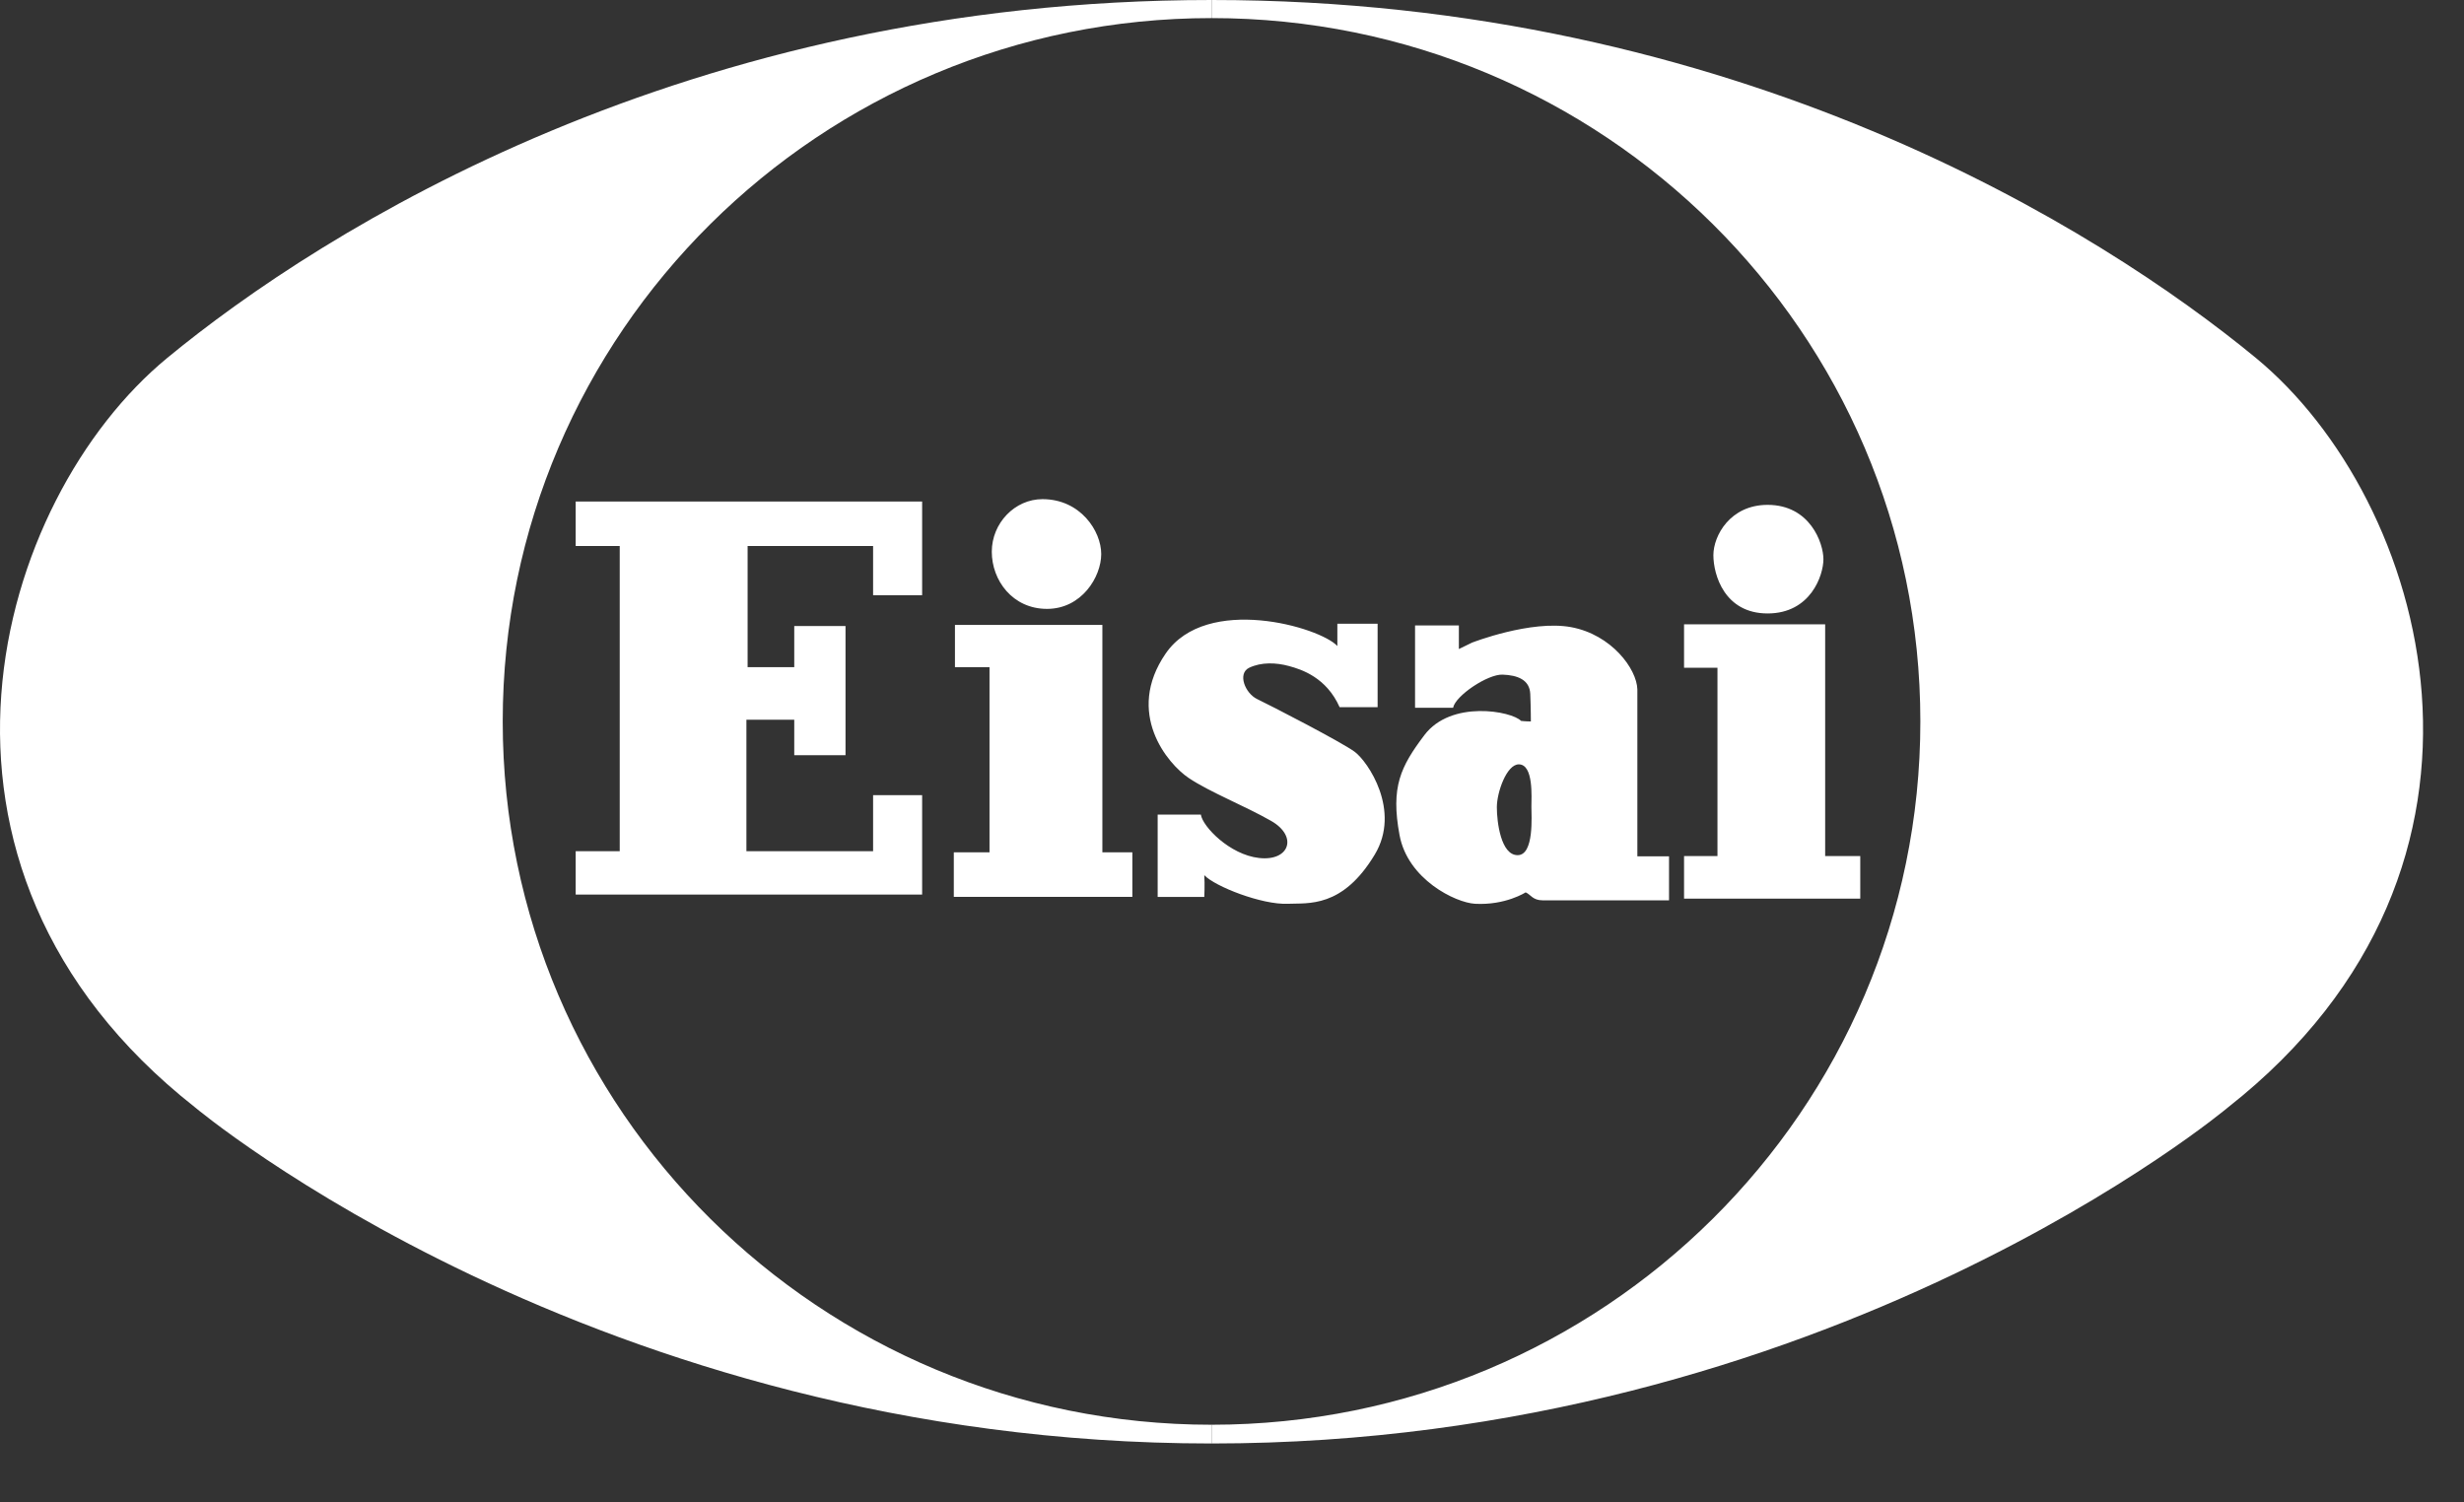
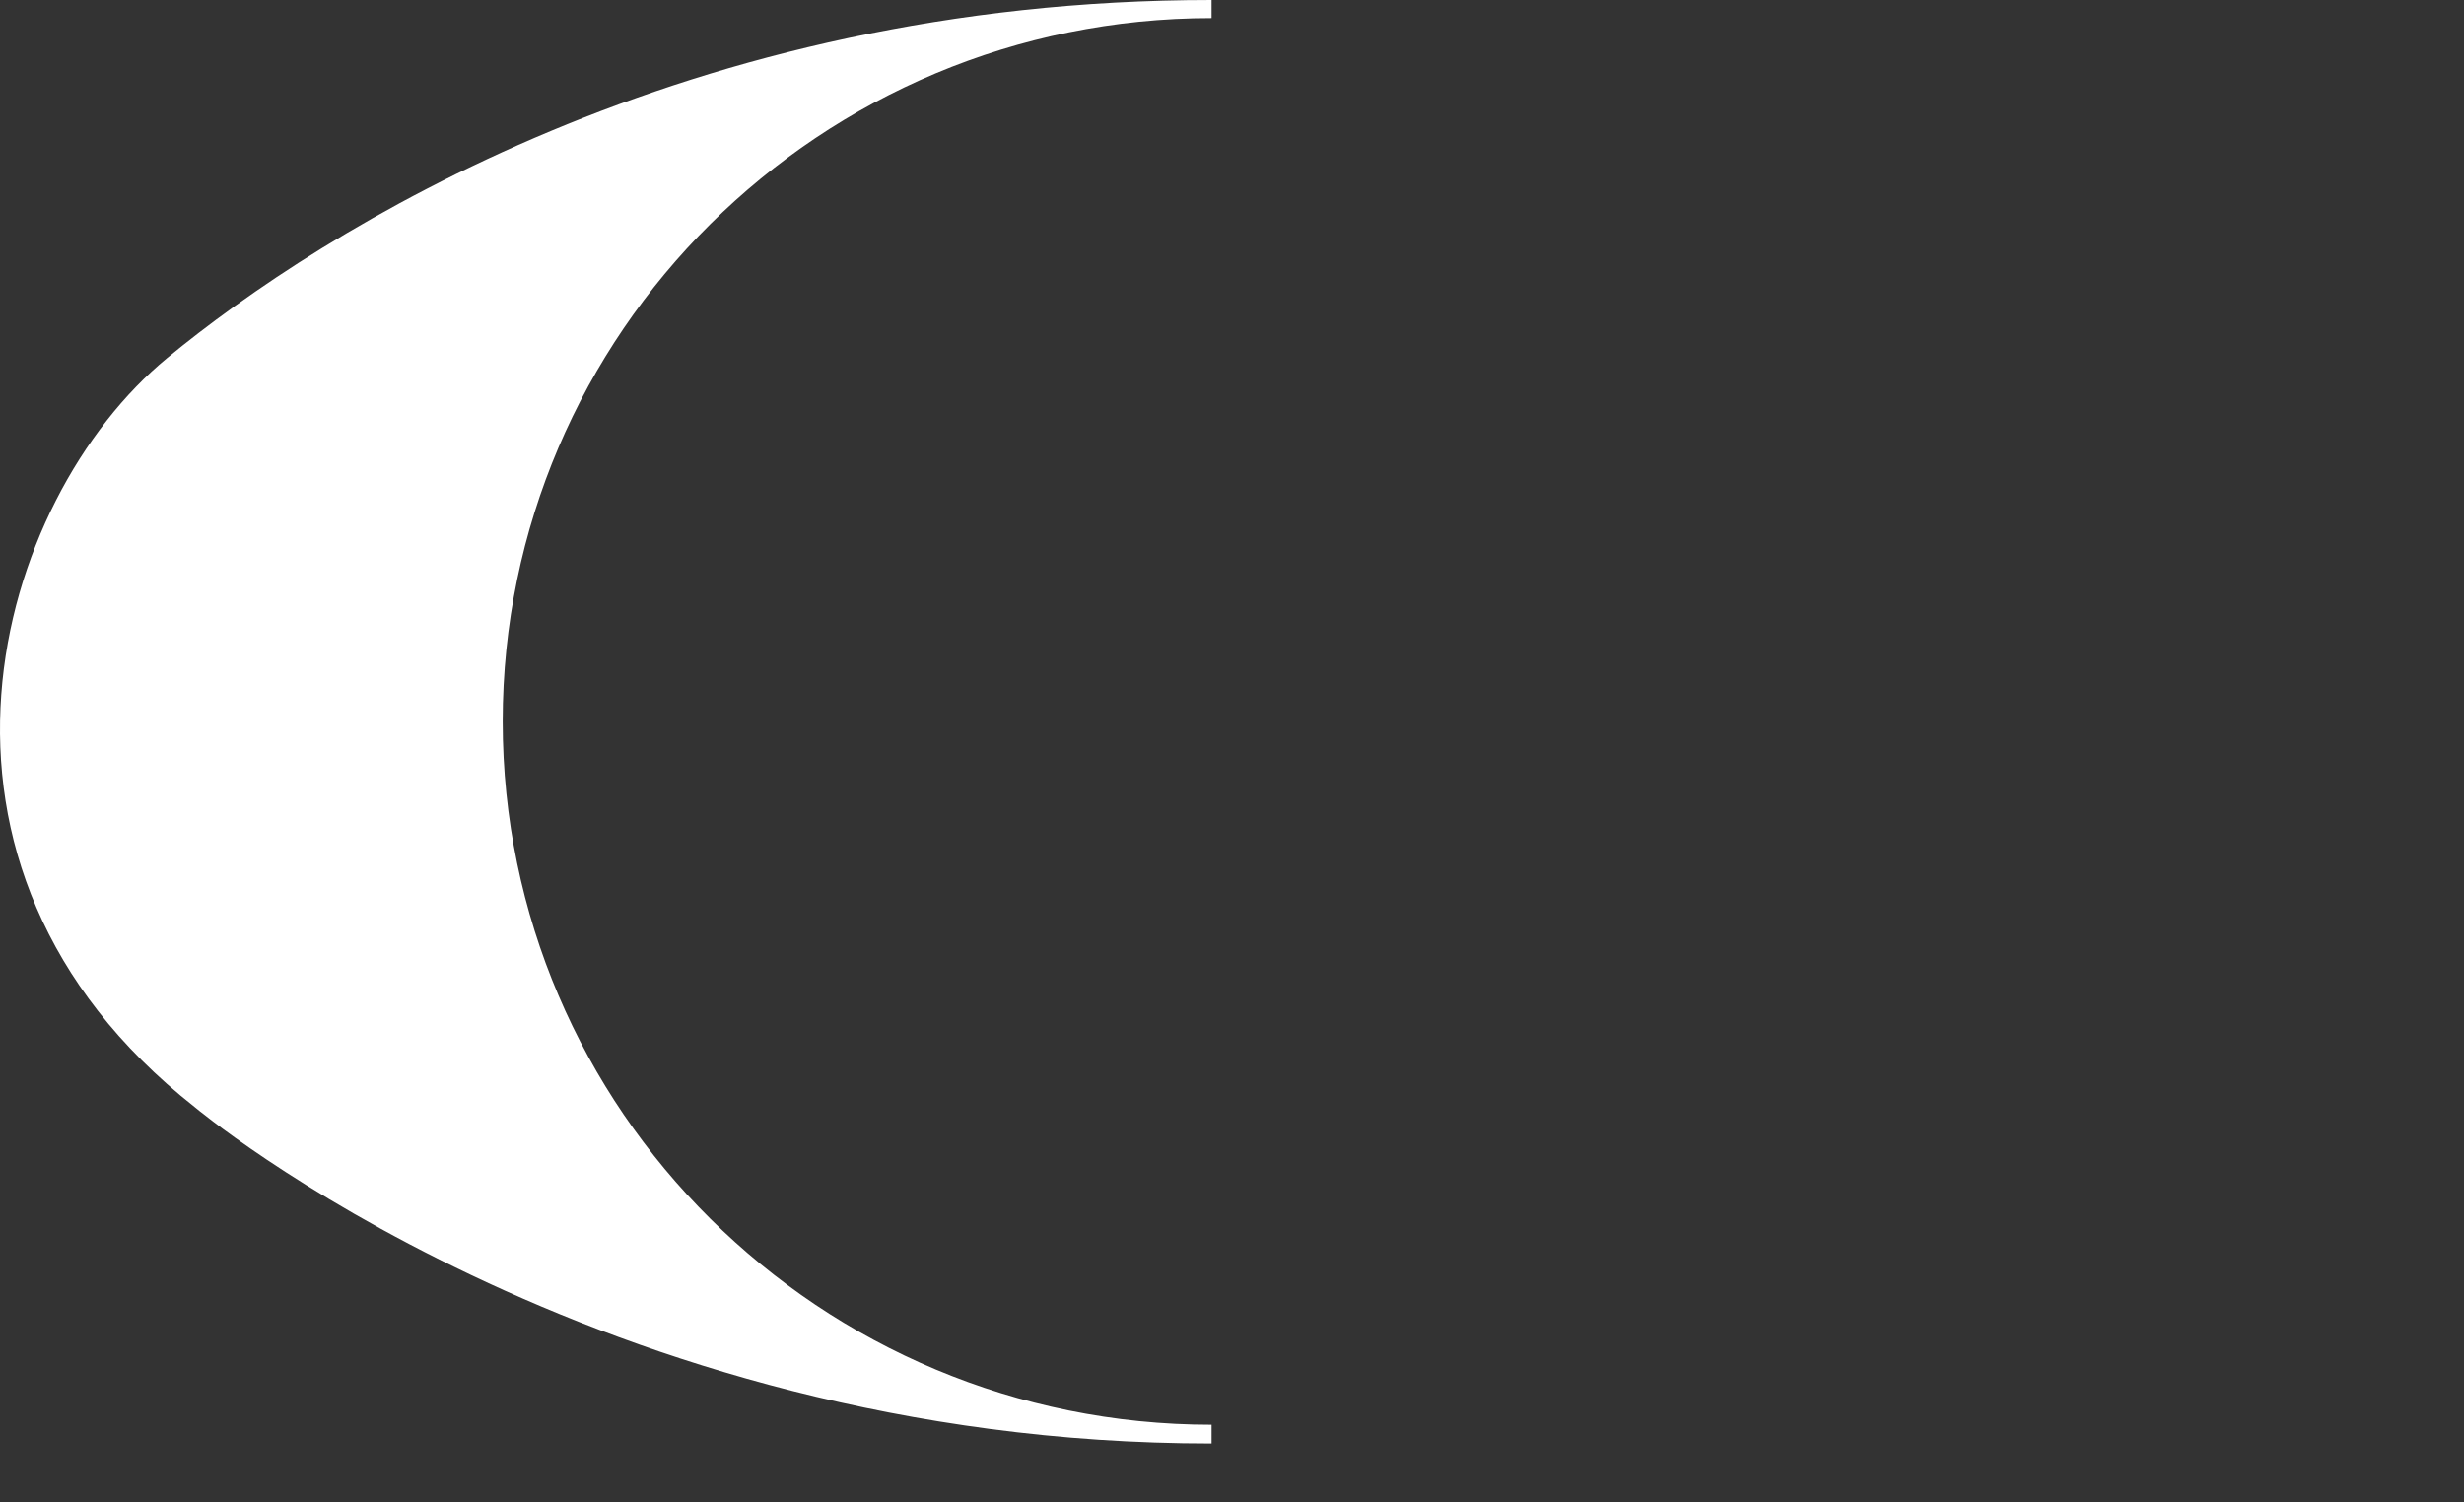
<svg xmlns="http://www.w3.org/2000/svg" width="41" height="25" viewBox="0 0 41 25" fill="none">
  <rect x="0" y="0" width="41" height="25" fill="#333333" stroke="none" />
  <path d="M20.16 23.708C13.646 23.708 8.365 18.468 8.365 12.005C8.365 5.541 13.646 0.301 20.16 0.301V0C11.425 0 5.366 3.828 2.783 5.956C-0.067 8.302 -1.884 14.389 3.241 18.423C3.241 18.423 9.892 24.02 20.16 24.02V23.708Z" fill="white" />
-   <path d="M20.16 23.708C26.674 23.708 31.954 18.468 31.954 12.005C31.954 5.541 26.674 0.301 20.16 0.301V0C28.895 0 34.953 3.828 37.537 5.956C40.386 8.302 42.203 14.389 37.078 18.423C37.078 18.423 30.428 24.02 20.16 24.02V23.708Z" fill="white" />
-   <path d="M9.579 8.345H15.344V9.904H14.528V9.086H12.44V11.102H13.216V10.417H14.069V12.567H13.216V11.976H12.42V14.164H14.528V13.231H15.344V14.886H9.579V14.164H10.312V9.086H9.579V8.345ZM15.89 10.399H18.343V14.183H18.842V14.924H15.871V14.183H16.465V11.102H15.89V10.399ZM17.346 8.306C17.979 8.306 18.324 8.838 18.324 9.219C18.324 9.6 17.998 10.132 17.422 10.132C16.848 10.132 16.503 9.657 16.503 9.181C16.503 8.705 16.886 8.306 17.346 8.306ZM22.253 10.379H22.923V11.768H22.291C22.071 11.273 21.659 11.14 21.448 11.083C21.232 11.024 20.988 11.016 20.787 11.111C20.585 11.207 20.719 11.539 20.921 11.634C21.122 11.729 22.32 12.347 22.54 12.509C22.761 12.671 23.317 13.488 22.875 14.221C22.337 15.116 21.764 15.024 21.429 15.039C20.997 15.058 20.214 14.75 20.039 14.563C20.049 14.715 20.039 14.925 20.039 14.925H19.263V13.555H19.982C20.011 13.755 20.463 14.223 20.95 14.277C21.457 14.335 21.601 13.917 21.151 13.66C20.7 13.403 20.135 13.184 19.78 12.946C19.426 12.709 18.717 11.863 19.397 10.874C20.078 9.885 21.965 10.436 22.253 10.75V10.379ZM27.245 14.249V11.472C27.236 11.13 26.814 10.56 26.143 10.436C25.473 10.312 24.495 10.693 24.495 10.693L24.275 10.8V10.408H23.546V11.777H24.179C24.217 11.578 24.754 11.216 25.003 11.226C25.252 11.235 25.453 11.311 25.463 11.548C25.473 11.786 25.473 12.005 25.473 12.005C25.386 12.005 25.31 11.996 25.31 11.996C25.157 11.834 24.145 11.641 23.7 12.234C23.307 12.756 23.138 13.092 23.288 13.897C23.425 14.634 24.218 15.02 24.543 15.039C25.051 15.067 25.386 14.849 25.386 14.849C25.473 14.886 25.501 14.982 25.674 14.982H27.772V14.249H27.245ZM25.252 14.23C24.974 14.23 24.907 13.678 24.907 13.432C24.907 13.184 25.07 12.719 25.272 12.719C25.521 12.719 25.482 13.27 25.482 13.422C25.482 13.574 25.53 14.23 25.253 14.23H25.252ZM28.022 10.389V11.111H28.578V14.245H28.022V14.953H30.954V14.245H30.37V10.389H28.022ZM29.412 8.401C30.12 8.401 30.341 9.039 30.341 9.305C30.341 9.571 30.13 10.208 29.412 10.208C28.693 10.208 28.51 9.561 28.51 9.238C28.51 8.915 28.789 8.401 29.412 8.401Z" fill="white" />
</svg>